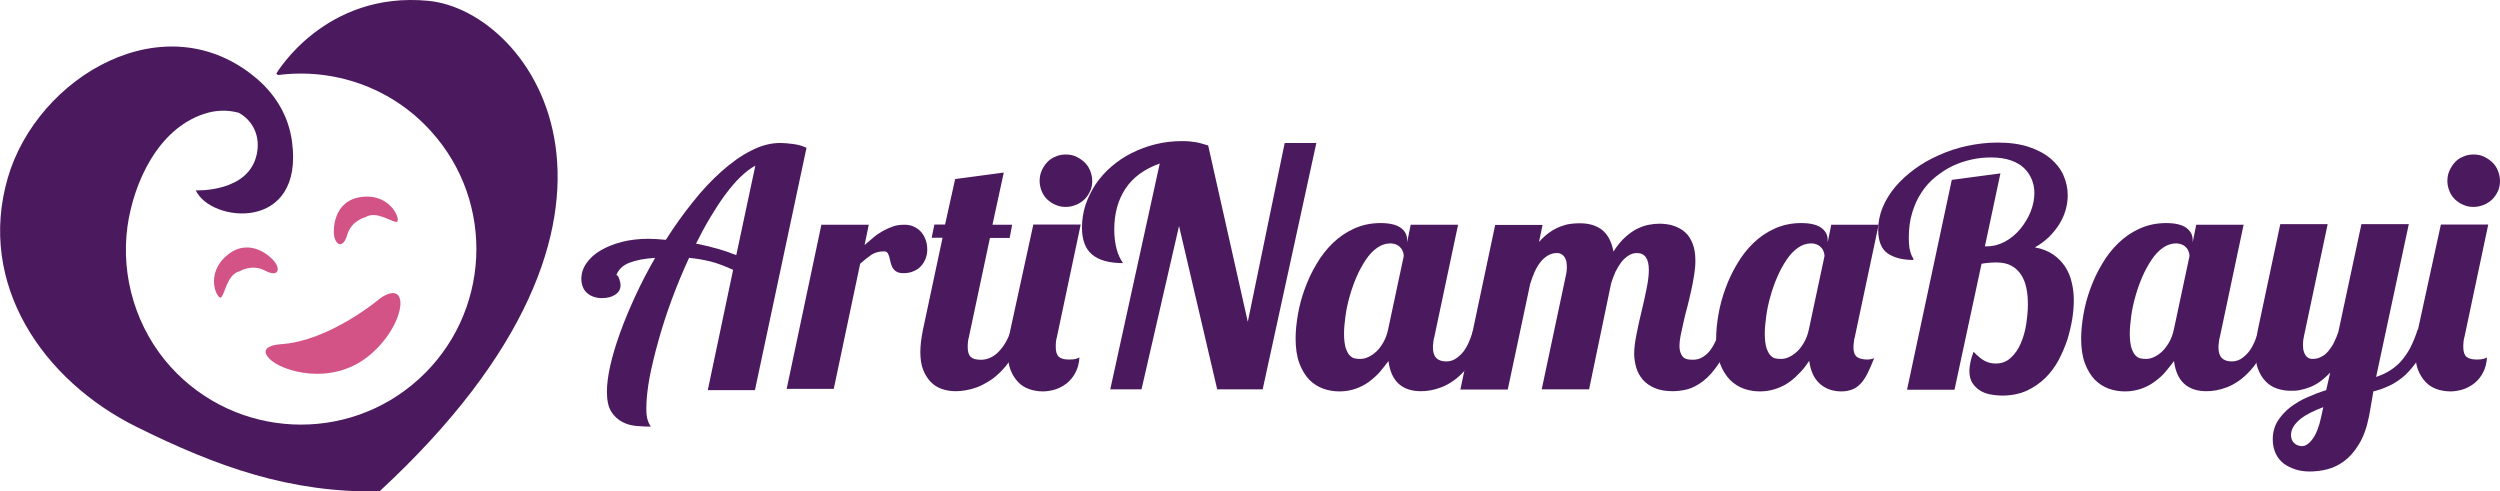
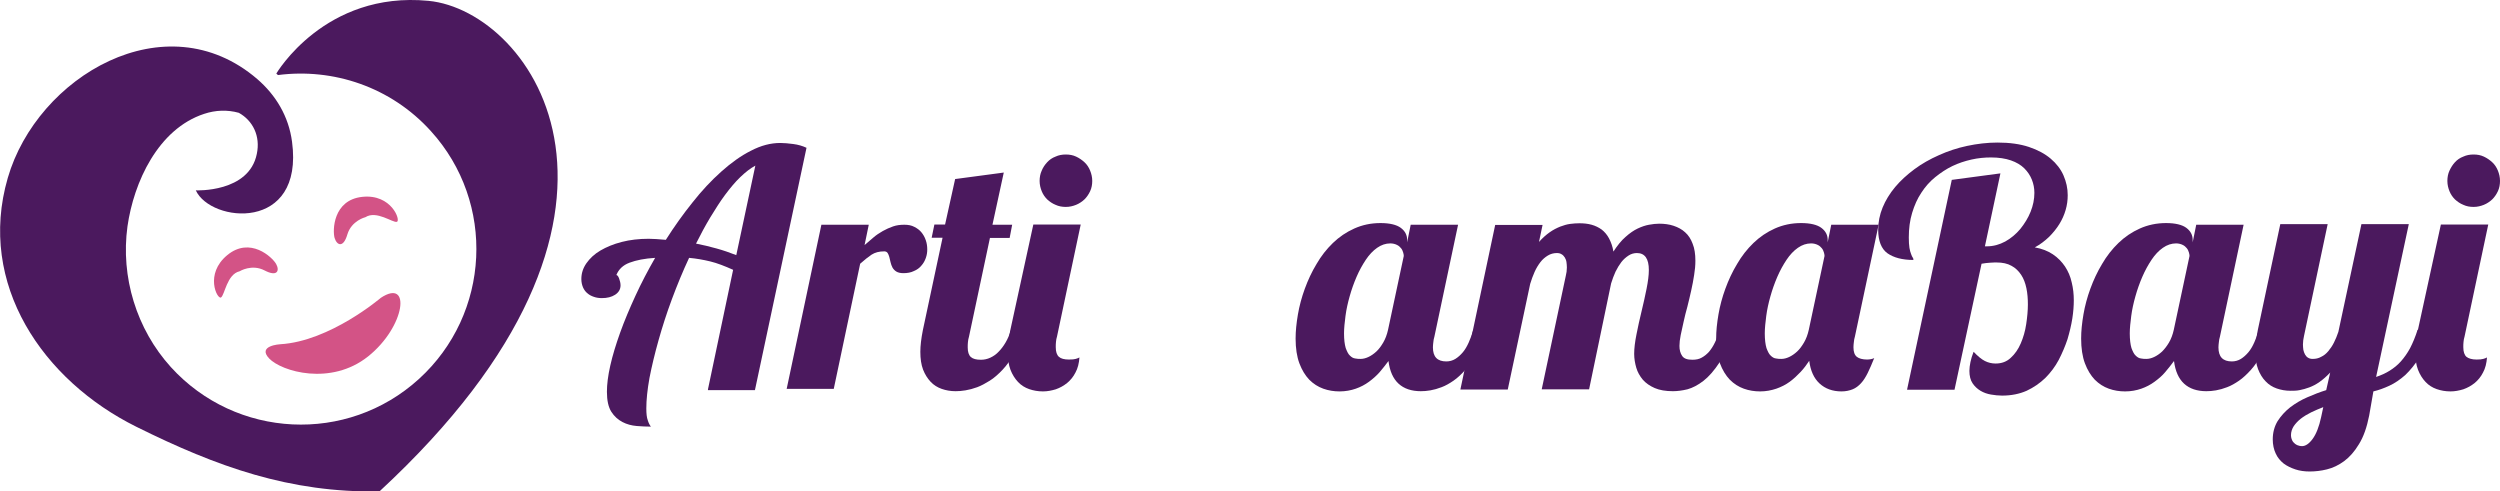
<svg xmlns="http://www.w3.org/2000/svg" version="1.1" id="Layer_1" x="0px" y="0px" viewBox="0 0 1192.5 234.4" style="enable-background:new 0 0 1192.5 234.4;" xml:space="preserve">
  <style type="text/css">
	.st0{fill:#4B195E;}
	.st1{fill:#D35386;}
</style>
  <g>
    <g>
      <path class="st0" d="M204.4,0.4c-49.5-4.8-72.6,34.7-72.6,34.7l0.8,0.7c26.3-3.4,53.8,5.6,72.9,26.7    c31.1,34.2,28.5,87.2-5.7,118.3c-34.2,31.1-87.2,28.5-118.3-5.7c-16.4-18.1-24-43-20.7-67.1c3-21.1,14.6-46.5,36.6-53.7    c5.4-1.8,11.1-2,16.5-0.5c6.7,3.7,10.4,11.1,8.6,19.6C118.8,92,93.4,90.8,93.4,90.8c7.1,15.5,51.7,20.1,45.9-23.2    c-1.6-12.1-7.7-22.2-16.6-29.9C79,0.2,17.7,36.5,3.7,84.9c-14.7,50.7,16.8,96.6,61.4,118.7c38.5,19.1,73.1,31.5,115.9,30.8    C324.3,101.9,253.8,5.2,204.4,0.4z" />
      <path class="st1" d="M181.6,142.1c0,0-24.2,20.7-47.9,22.1c0,0-11.2,0.6-5.3,6.8c5.9,6.2,29.4,13.2,47.2-1    C193.5,155.7,196.2,132.4,181.6,142.1z" />
      <path class="st1" d="M174.3,103.6c0,0-6.6,1.6-8.6,8.2c-1.9,6.6-5,5.3-6.1,1.7c-1-3.5-0.8-18.1,13.2-19.6s18.5,11.4,16.5,11.9    C187.4,106.4,179.6,100.2,174.3,103.6z" />
      <path class="st1" d="M114.3,129.4c0,0,5.8-3.6,11.9-0.4c6.1,3.2,7.3,0.1,5.5-3.1c-1.8-3.2-12.4-13.2-23.3-4.2s-4.8,21.2-3,20.2    C107.2,140.8,108.2,130.8,114.3,129.4z" />
    </g>
    <g>
      <path class="st0" d="M337.7,185.7l12-57c-4-1.8-7.6-3.2-10.9-4s-6.7-1.4-10.1-1.7c-3,6.4-5.7,13-8.2,19.7    c-2.5,6.7-4.6,13.3-6.4,19.7c-1.8,6.4-3.2,12.3-4.3,17.9c-1,5.6-1.5,10.4-1.5,14.5c0,2.5,0.2,4.4,0.7,5.7c0.4,1.3,0.9,2.3,1.5,3    c-2.1,0-4.4-0.1-6.8-0.3s-4.7-0.8-6.8-1.9s-3.9-2.7-5.3-4.9s-2.1-5.4-2.1-9.5c0-3.5,0.5-7.6,1.6-12.5c1.1-4.9,2.7-10.1,4.7-15.7    c2-5.6,4.5-11.5,7.3-17.6s6-12.2,9.4-18.1c-5,0.3-9,1.1-12.2,2.3s-5.2,3.2-6.3,5.9c0.4,0,0.9,0.5,1.3,1.6s0.7,2.2,0.7,3.3    c0,1.9-0.9,3.4-2.6,4.5c-1.7,1.1-3.8,1.6-6.3,1.6c-1.4,0-2.7-0.2-3.8-0.6c-1.2-0.4-2.2-0.9-3.1-1.7c-0.9-0.7-1.6-1.7-2.1-2.8    c-0.5-1.2-0.8-2.5-0.8-4c0-2.7,0.8-5.2,2.4-7.5s3.8-4.4,6.7-6.1c2.9-1.7,6.3-3.1,10.2-4.1c3.9-1,8.2-1.5,12.8-1.5    c2.1,0,4.9,0.2,8.2,0.5c4-6.3,8.2-12.2,12.7-17.8c4.4-5.6,9-10.5,13.7-14.7c4.7-4.2,9.4-7.6,14.2-10c4.8-2.5,9.4-3.7,14-3.7    c1.8,0,3.9,0.2,6.2,0.5c2.3,0.3,4.4,0.9,6.3,1.8l-24.6,115.6H337.7z M360.3,79c-2.4,1.3-4.7,3.1-7.2,5.5s-4.8,5.2-7.2,8.4    c-2.4,3.2-4.7,6.9-7.1,10.8c-2.4,4-4.6,8.1-6.8,12.5c3.2,0.6,6.4,1.4,9.7,2.3c3.3,0.9,6.4,2,9.5,3.2L360.3,79z" />
      <path class="st0" d="M375.2,185.7l16.6-78.5h22.6l-2,9.7c1.4-1.2,2.8-2.4,4.2-3.6c1.4-1.2,2.9-2.2,4.5-3.1    c1.6-0.9,3.2-1.6,4.9-2.2s3.5-0.8,5.4-0.8c1.8,0,3.4,0.3,4.7,1c1.4,0.7,2.5,1.5,3.4,2.6c0.9,1.1,1.6,2.3,2.1,3.8    c0.5,1.4,0.7,2.9,0.7,4.4c0,1.4-0.2,2.7-0.7,4.1c-0.5,1.4-1.2,2.6-2.1,3.6c-0.9,1.1-2.1,2-3.6,2.6c-1.4,0.7-3.1,1-5,1    c-1.5,0-2.6-0.3-3.4-0.8s-1.4-1.2-1.8-1.9c-0.4-0.8-0.7-1.6-0.9-2.5c-0.2-0.9-0.4-1.7-0.6-2.5c-0.2-0.8-0.5-1.4-0.8-1.9    c-0.3-0.5-0.9-0.8-1.6-0.8c-2.4,0-4.4,0.5-6.1,1.6c-1.6,1.1-3.4,2.5-5.4,4.3l-12.6,59.7H375.2z" />
      <path class="st0" d="M488.8,157.5c-1.5,4.2-3.1,7.9-4.9,11c-1.8,3.1-3.7,5.8-5.7,7.9c-2,2.1-4,3.9-6.1,5.2c-2.1,1.3-4.1,2.4-6,3.1    c-1.9,0.7-3.8,1.2-5.6,1.5c-1.8,0.3-3.3,0.4-4.7,0.4c-2.4,0-4.6-0.4-6.6-1.1c-2-0.7-3.8-1.8-5.3-3.4s-2.7-3.5-3.6-5.8    c-0.9-2.4-1.3-5.2-1.3-8.5c0-1.4,0.1-3,0.3-4.7s0.5-3.6,0.9-5.6l9.4-44.1h-5.2l1.3-6.3h5.1l4.8-21.7l23.2-3.1l-5.4,24.9h9.4    l-1.2,6.3h-9.4l-10,47.1c-0.3,0.9-0.4,1.7-0.5,2.6c-0.1,0.8-0.1,1.7-0.1,2.5c0,2.2,0.5,3.7,1.5,4.6s2.6,1.3,4.8,1.3    c1.5,0,3-0.3,4.5-1c1.5-0.7,2.8-1.6,4-2.9c1.2-1.2,2.3-2.7,3.3-4.4c1-1.7,1.8-3.6,2.4-5.6H488.8z" />
      <path class="st0" d="M492.9,107.1h22.6l-11.3,53.4c-0.3,0.9-0.4,1.7-0.5,2.6c-0.1,0.8-0.1,1.7-0.1,2.5c0,2.2,0.5,3.7,1.5,4.6    s2.6,1.3,4.8,1.3c1.5,0,2.6-0.1,3.2-0.3c0.7-0.2,1.3-0.4,1.8-0.7c-0.2,2.8-0.8,5.2-1.9,7.2c-1,2-2.4,3.7-4,5    c-1.6,1.3-3.4,2.3-5.4,3c-2,0.6-4,1-6.1,1c-2.4,0-4.6-0.4-6.6-1.1c-2-0.7-3.8-1.8-5.3-3.4s-2.7-3.5-3.6-5.8    c-0.9-2.4-1.3-5.2-1.3-8.5c0-1.4,0.1-3,0.3-4.7s0.5-3.6,0.9-5.6L492.9,107.1z M521,86.3c0,1.7-0.3,3.4-1,4.9    c-0.7,1.5-1.6,2.8-2.7,3.9c-1.2,1.1-2.5,2-4,2.6c-1.5,0.6-3.1,1-4.9,1s-3.4-0.3-4.9-1c-1.5-0.6-2.8-1.5-4-2.6    c-1.1-1.1-2-2.4-2.6-3.9c-0.6-1.5-1-3.1-1-4.9c0-1.7,0.3-3.4,1-4.9c0.6-1.5,1.5-2.8,2.6-4c1.1-1.2,2.4-2.1,4-2.7    c1.5-0.7,3.1-1,4.9-1s3.4,0.3,4.9,1c1.5,0.7,2.8,1.6,4,2.7s2.1,2.5,2.7,4S521,84.5,521,86.3z" />
-       <path class="st0" d="M627.9,68.2l-25.6,117.5h-21.7l-18.2-77.9l-17.9,77.9h-14.9L553.2,78c-7.3,2.6-12.7,6.5-16.3,11.9    c-3.6,5.4-5.4,11.9-5.4,19.6c0,3.4,0.4,6.5,1.1,9.2s1.8,5,3.1,6.8c-6.7,0-11.6-1.4-14.8-4.1c-3.2-2.7-4.8-7-4.8-12.9    c0-3.7,0.6-7.3,1.7-10.8c1.2-3.5,2.8-6.7,4.8-9.8c2.1-3.1,4.6-5.9,7.5-8.4c2.9-2.5,6.1-4.7,9.7-6.5s7.3-3.2,11.4-4.2    c4-1,8.3-1.5,12.7-1.5c2.5,0,4.6,0.2,6.4,0.5c1.8,0.3,3.8,0.9,6,1.6l18.9,84.1l17.6-85.3H627.9z" />
      <path class="st0" d="M709.2,157.5c-1.5,4.2-3.1,7.9-4.8,11s-3.5,5.8-5.4,7.9c-1.9,2.1-3.8,3.9-5.7,5.2c-1.9,1.3-3.8,2.4-5.7,3.1    c-1.8,0.7-3.6,1.2-5.3,1.5c-1.7,0.3-3.2,0.4-4.6,0.4c-4.4,0-8-1.2-10.6-3.6c-2.6-2.4-4.2-6-4.8-10.8c-1.3,1.8-2.7,3.5-4.2,5.3    c-1.5,1.7-3.2,3.2-5.1,4.6c-1.9,1.4-4,2.5-6.3,3.3c-2.3,0.8-4.9,1.3-7.7,1.3c-2.7,0-5.3-0.4-7.8-1.3c-2.5-0.9-4.7-2.3-6.7-4.3    c-1.9-2-3.5-4.6-4.7-7.8c-1.2-3.2-1.8-7.2-1.8-11.8c0-3.6,0.4-7.4,1.1-11.5c0.7-4.1,1.8-8.2,3.3-12.3c1.5-4.1,3.3-8,5.6-11.8    c2.2-3.8,4.8-7.1,7.8-10c3-2.9,6.4-5.2,10.2-6.9s7.9-2.6,12.5-2.6c4.4,0,7.7,0.8,9.7,2.3s3,3.4,3,5.7v1.2l1.7-8.4h22.6l-11.3,53.4    c-0.3,0.9-0.4,1.7-0.5,2.6c-0.1,0.8-0.2,1.7-0.2,2.5c0,4.5,2.1,6.7,6.4,6.7c1.5,0,3-0.4,4.3-1.2c1.3-0.8,2.5-1.9,3.6-3.2    c1.1-1.3,2-2.9,2.8-4.7c0.8-1.8,1.5-3.7,2.1-5.7H709.2z M669.6,122.1c0-0.5-0.1-1-0.3-1.7c-0.2-0.7-0.5-1.4-1-2s-1.1-1.2-2-1.6    c-0.8-0.4-1.9-0.7-3.1-0.7c-2.2,0-4.3,0.7-6.3,2.1c-2,1.4-3.8,3.3-5.4,5.7c-1.6,2.4-3.1,5.1-4.4,8.1c-1.3,3-2.4,6.1-3.3,9.3    c-0.9,3.2-1.6,6.3-2,9.4s-0.7,5.9-0.7,8.3c0,3,0.3,5.3,0.8,7c0.6,1.6,1.2,2.9,2,3.6c0.8,0.8,1.6,1.3,2.6,1.4    c0.9,0.2,1.7,0.2,2.5,0.2c1.2,0,2.4-0.3,3.7-0.9c1.3-0.6,2.6-1.5,3.8-2.6s2.3-2.6,3.3-4.3c1-1.7,1.8-3.8,2.3-6.1L669.6,122.1z" />
      <path class="st0" d="M827.3,157.5c-2.2,6.4-4.6,11.6-7.1,15.4c-2.5,3.8-5.1,6.8-7.7,8.8s-5.1,3.3-7.6,4c-2.5,0.6-4.8,0.9-6.9,0.9    c-3.5,0-6.4-0.5-8.7-1.5s-4.2-2.3-5.7-4c-1.4-1.7-2.5-3.6-3.1-5.7c-0.6-2.1-1-4.3-1-6.6c0-2.7,0.4-5.8,1.1-9.3    c0.7-3.6,1.5-7.2,2.4-10.9c0.9-3.7,1.7-7.3,2.4-10.8s1.1-6.5,1.1-9c0-5.4-1.9-8.1-5.7-8.1c-1.4,0-2.8,0.4-4,1.2s-2.4,1.8-3.4,3.1    c-1,1.3-1.9,2.8-2.8,4.6c-0.8,1.8-1.5,3.6-2.1,5.6L758,185.7h-22.6l11.5-54.2c0.3-1.2,0.5-2.5,0.5-3.9c0-0.9-0.1-1.8-0.2-2.6    s-0.4-1.5-0.8-2.2c-0.4-0.6-0.9-1.2-1.5-1.5c-0.6-0.4-1.3-0.6-2.3-0.6c-1.5,0-3,0.4-4.3,1.2c-1.3,0.8-2.5,1.8-3.5,3.1    c-1,1.3-2,2.9-2.8,4.7c-0.8,1.8-1.5,3.7-2.1,5.7l-10.7,50.4h-22.6l16.6-78.5h22.6l-1.7,8.1c1.7-1.9,3.4-3.4,5.1-4.6    c1.7-1.2,3.3-2,5-2.7c1.6-0.6,3.2-1.1,4.8-1.3c1.5-0.2,3-0.3,4.4-0.3c2,0,4,0.2,5.8,0.7c1.8,0.5,3.4,1.3,4.8,2.3    c1.4,1.1,2.6,2.5,3.5,4.2s1.7,3.8,2.1,6.3c1.9-2.9,3.8-5.3,5.8-7c2-1.8,3.9-3.1,5.8-4c1.9-0.9,3.7-1.5,5.4-1.8    c1.7-0.3,3.3-0.5,4.8-0.5c2.5,0,4.8,0.3,6.9,1c2.1,0.7,4,1.7,5.5,3.1c1.6,1.4,2.8,3.3,3.6,5.5c0.9,2.2,1.3,4.9,1.3,8.1    c0,2.1-0.2,4.4-0.6,6.8c-0.4,2.4-0.8,4.9-1.4,7.4s-1.1,5-1.8,7.6c-0.7,2.5-1.3,4.9-1.8,7.2s-1,4.4-1.4,6.4c-0.4,2-0.6,3.7-0.6,5.2    c0,1.9,0.4,3.5,1.3,4.8s2.5,1.8,4.9,1.8c1.7,0,3.2-0.3,4.4-1c1.3-0.7,2.4-1.6,3.5-2.8c1-1.2,2-2.7,2.8-4.4    c0.8-1.7,1.7-3.6,2.5-5.6H827.3z" />
      <path class="st0" d="M884.8,160.5c-0.3,0.9-0.4,1.7-0.5,2.6c-0.1,0.8-0.2,1.7-0.2,2.5c0,2.2,0.5,3.7,1.6,4.6    c1,0.8,2.7,1.3,4.9,1.3c0.7,0,1.4-0.1,1.9-0.2c0.6-0.1,1.1-0.3,1.5-0.5c-1.1,2.7-2.1,5.1-3.1,7.1s-2,3.6-3.2,4.9s-2.5,2.3-4,2.9    c-1.5,0.6-3.3,1-5.3,1c-4.3,0-7.8-1.3-10.5-3.8c-2.7-2.5-4.3-6.1-4.9-10.8c-1.2,1.8-2.5,3.6-4.1,5.3c-1.6,1.7-3.3,3.3-5.2,4.7    c-1.9,1.4-4.1,2.5-6.4,3.3c-2.4,0.8-4.9,1.3-7.7,1.3c-2.7,0-5.3-0.4-7.8-1.3c-2.5-0.9-4.7-2.3-6.7-4.3c-1.9-2-3.5-4.6-4.7-7.8    c-1.2-3.2-1.8-7.2-1.8-11.8c0-3.6,0.4-7.4,1.1-11.5c0.7-4.1,1.8-8.2,3.3-12.3c1.5-4.1,3.3-8,5.6-11.8c2.2-3.8,4.8-7.1,7.8-10    c3-2.9,6.4-5.2,10.2-6.9s8-2.6,12.5-2.6c4.4,0,7.7,0.8,9.7,2.3c2,1.5,3,3.4,3,5.7v1.2l1.7-8.4h22.6L884.8,160.5z M870.3,122.1    c0-0.5-0.1-1-0.3-1.7c-0.2-0.7-0.5-1.4-1-2s-1.1-1.2-2-1.6c-0.8-0.4-1.9-0.7-3.1-0.7c-2.2,0-4.3,0.7-6.3,2.1    c-2,1.4-3.8,3.3-5.4,5.7c-1.6,2.4-3.1,5.1-4.4,8.1c-1.3,3-2.4,6.1-3.3,9.3c-0.9,3.2-1.6,6.3-2,9.4s-0.7,5.9-0.7,8.3    c0,3,0.3,5.3,0.8,7c0.6,1.6,1.2,2.9,2,3.6c0.8,0.8,1.6,1.3,2.6,1.4c0.9,0.2,1.7,0.2,2.5,0.2c1.2,0,2.4-0.3,3.7-0.9    c1.3-0.6,2.6-1.5,3.8-2.6s2.3-2.6,3.3-4.3c1-1.7,1.8-3.8,2.3-6.1L870.3,122.1z" />
      <path class="st0" d="M909.7,185.7l21.3-99.9l23.2-3.1l-7.4,34.8h0.9c3.1,0,6-0.8,8.8-2.3c2.7-1.5,5.1-3.5,7.2-6    c2-2.5,3.7-5.2,4.9-8.2c1.2-3,1.8-6,1.8-9c0-2.2-0.4-4.3-1.2-6.3s-2-3.8-3.6-5.4s-3.8-2.9-6.4-3.8s-5.8-1.4-9.5-1.4    c-3.1,0-6.2,0.3-9.3,1c-3.1,0.7-6.2,1.7-9.1,3.1c-2.9,1.4-5.6,3.2-8.2,5.3c-2.6,2.1-4.8,4.6-6.6,7.4c-1.9,2.8-3.3,6-4.4,9.6    c-1.1,3.6-1.6,7.5-1.6,11.8c0,2,0.1,3.6,0.3,4.9s0.5,2.2,0.8,3s0.5,1.3,0.8,1.7s0.3,0.8,0.3,1.1c-5.3,0-9.4-1.1-12.4-3.2    c-2.9-2.1-4.4-5.9-4.4-11.2c0-3.6,0.7-7.2,2.1-10.6s3.4-6.7,6-9.8s5.7-5.9,9.2-8.5s7.4-4.8,11.7-6.7c4.2-1.9,8.7-3.4,13.4-4.4    c4.7-1,9.6-1.6,14.5-1.6c5.8,0,10.8,0.7,15,2.1s7.7,3.3,10.4,5.6c2.7,2.3,4.8,5,6.1,8c1.3,3,2,6.1,2,9.4c0,2.4-0.3,4.7-1,7.1    c-0.7,2.4-1.7,4.6-3,6.7c-1.3,2.1-3,4.2-4.9,6.1c-2,1.9-4.2,3.6-6.8,5c3.4,0.6,6.2,1.7,8.6,3.3s4.3,3.6,5.8,5.8    c1.5,2.3,2.6,4.8,3.2,7.6c0.7,2.8,1,5.6,1,8.6c0,2.5-0.2,5.4-0.7,8.6s-1.3,6.5-2.3,9.9c-1.1,3.3-2.5,6.6-4.2,9.9    c-1.7,3.2-3.9,6.1-6.4,8.6c-2.6,2.5-5.5,4.5-8.9,6.1c-3.4,1.5-7.3,2.3-11.7,2.3c-1.7,0-3.5-0.2-5.3-0.5s-3.5-0.9-5-1.8    c-1.5-0.9-2.8-2.1-3.8-3.6c-1-1.5-1.5-3.5-1.5-5.9c0-1.3,0.2-2.7,0.5-4.2c0.3-1.5,0.8-3.1,1.5-4.9c2,2.1,3.8,3.6,5.4,4.4    s3.3,1.2,5.1,1.2c2.9,0,5.3-0.9,7.2-2.7c2-1.8,3.6-4.1,4.8-6.9s2.1-5.8,2.6-9.2c0.5-3.3,0.8-6.5,0.8-9.4c0-2.7-0.2-5.3-0.7-7.7    c-0.5-2.4-1.3-4.6-2.5-6.4s-2.7-3.3-4.6-4.3c-1.9-1.1-4.3-1.6-7.1-1.6c-0.7,0-1.7,0-3,0.1c-1.3,0.1-2.7,0.2-4.2,0.5l-12.9,60.1    H909.7z" />
      <path class="st0" d="M1083.9,157.5c-1.5,4.2-3.1,7.9-4.8,11c-1.7,3.1-3.5,5.8-5.4,7.9c-1.9,2.1-3.8,3.9-5.7,5.2    c-1.9,1.3-3.8,2.4-5.7,3.1c-1.8,0.7-3.6,1.2-5.3,1.5c-1.7,0.3-3.2,0.4-4.6,0.4c-4.4,0-8-1.2-10.6-3.6c-2.6-2.4-4.2-6-4.8-10.8    c-1.3,1.8-2.7,3.5-4.2,5.3s-3.2,3.2-5.1,4.6s-4,2.5-6.3,3.3c-2.3,0.8-4.9,1.3-7.7,1.3c-2.7,0-5.3-0.4-7.8-1.3    c-2.5-0.9-4.7-2.3-6.7-4.3c-1.9-2-3.5-4.6-4.7-7.8c-1.2-3.2-1.8-7.2-1.8-11.8c0-3.6,0.4-7.4,1.1-11.5c0.7-4.1,1.8-8.2,3.3-12.3    c1.5-4.1,3.3-8,5.6-11.8c2.2-3.8,4.8-7.1,7.8-10c3-2.9,6.4-5.2,10.2-6.9c3.8-1.7,8-2.6,12.5-2.6c4.4,0,7.7,0.8,9.7,2.3    s3,3.4,3,5.7v1.2l1.7-8.4h22.6l-11.3,53.4c-0.3,0.9-0.4,1.7-0.5,2.6c-0.1,0.8-0.2,1.7-0.2,2.5c0,4.5,2.1,6.7,6.4,6.7    c1.5,0,3-0.4,4.3-1.2c1.3-0.8,2.5-1.9,3.6-3.2c1.1-1.3,2-2.9,2.8-4.7c0.8-1.8,1.5-3.7,2.1-5.7H1083.9z M1044.4,122.1    c0-0.5-0.1-1-0.3-1.7c-0.2-0.7-0.5-1.4-1-2s-1.1-1.2-2-1.6c-0.8-0.4-1.9-0.7-3.1-0.7c-2.2,0-4.3,0.7-6.3,2.1s-3.8,3.3-5.4,5.7    c-1.6,2.4-3.1,5.1-4.4,8.1c-1.3,3-2.4,6.1-3.3,9.3c-0.9,3.2-1.6,6.3-2,9.4s-0.7,5.9-0.7,8.3c0,3,0.3,5.3,0.8,7    c0.6,1.6,1.2,2.9,2,3.6c0.8,0.8,1.6,1.3,2.6,1.4c0.9,0.2,1.7,0.2,2.5,0.2c1.2,0,2.4-0.3,3.7-0.9s2.6-1.5,3.8-2.6    c1.2-1.2,2.3-2.6,3.3-4.3c1-1.7,1.8-3.8,2.3-6.1L1044.4,122.1z" />
      <path class="st0" d="M1130.1,198.2c-1.1,5.6-2.7,10.2-4.9,13.7c-2.1,3.5-4.5,6.2-7.1,8.1s-5.3,3.2-8.2,3.9c-2.8,0.7-5.6,1-8.2,1    c-2.4,0-4.7-0.3-6.8-1s-4-1.6-5.6-2.8c-1.6-1.3-2.9-2.8-3.8-4.8c-0.9-1.9-1.4-4.2-1.4-6.7c0-3.3,0.8-6.2,2.3-8.7    c1.6-2.5,3.6-4.7,6-6.6c2.5-1.9,5.2-3.5,8.2-4.8s6-2.5,9-3.4l1.9-8.4c-1.7,1.8-3.4,3.3-5.1,4.5c-1.7,1.2-3.3,2-4.9,2.6    c-1.6,0.6-3.1,1-4.6,1.3s-2.9,0.3-4.3,0.3c-2.4,0-4.6-0.4-6.6-1.1c-2-0.7-3.8-1.8-5.3-3.4c-1.5-1.5-2.7-3.5-3.6-5.8    s-1.3-5.2-1.3-8.5c0-1.4,0.1-3,0.3-4.7c0.2-1.7,0.5-3.6,0.9-5.6l10.7-50.4h22.6l-11.3,53.4c-0.3,1.3-0.5,2.7-0.5,4    c0,0.9,0.1,1.8,0.2,2.6c0.2,0.8,0.4,1.5,0.8,2.2c0.4,0.6,0.8,1.2,1.4,1.5c0.6,0.4,1.3,0.6,2.3,0.6c1.4,0,2.8-0.3,4-1    c1.3-0.6,2.4-1.5,3.4-2.7c1-1.2,1.9-2.5,2.7-4.1c0.8-1.6,1.5-3.3,2.1-5.1l11-51.4h22.6l-15.6,72.9c2.4-0.8,4.6-1.8,6.5-3    c1.9-1.2,3.7-2.6,5.3-4.4s3.1-3.9,4.4-6.3c1.3-2.5,2.5-5.4,3.6-8.8h6.6c-1.6,5.2-3.5,9.6-5.6,13s-4.5,6.3-6.9,8.6    c-2.5,2.2-5,3.9-7.6,5.1c-2.6,1.2-5.1,2.1-7.6,2.7L1130.1,198.2z M1108.2,194.2c-2,0.8-4,1.6-5.8,2.5c-1.8,0.9-3.5,1.9-4.9,3    c-1.4,1.1-2.5,2.3-3.4,3.6c-0.8,1.3-1.3,2.7-1.3,4.3c0,0.6,0.1,1.2,0.3,1.8c0.2,0.6,0.5,1.2,1,1.7c0.4,0.5,1,0.9,1.6,1.2    c0.7,0.3,1.5,0.5,2.4,0.5c1.6,0,3.3-1.1,5-3.4c1.7-2.3,3.1-5.8,4.1-10.5L1108.2,194.2z" />
      <path class="st0" d="M1164.3,107.1h22.6l-11.3,53.4c-0.3,0.9-0.4,1.7-0.5,2.6c-0.1,0.8-0.1,1.7-0.1,2.5c0,2.2,0.5,3.7,1.5,4.6    c1,0.8,2.6,1.3,4.8,1.3c1.5,0,2.6-0.1,3.2-0.3c0.7-0.2,1.3-0.4,1.8-0.7c-0.2,2.8-0.8,5.2-1.9,7.2c-1,2-2.4,3.7-4,5    c-1.6,1.3-3.4,2.3-5.4,3c-2,0.6-4,1-6.1,1c-2.4,0-4.6-0.4-6.6-1.1c-2-0.7-3.8-1.8-5.3-3.4s-2.7-3.5-3.6-5.8s-1.3-5.2-1.3-8.5    c0-1.4,0.1-3,0.3-4.7c0.2-1.7,0.5-3.6,0.9-5.6L1164.3,107.1z M1192.5,86.3c0,1.7-0.3,3.4-1,4.9c-0.7,1.5-1.6,2.8-2.7,3.9    c-1.2,1.1-2.5,2-4,2.6c-1.5,0.6-3.1,1-4.9,1s-3.4-0.3-4.9-1c-1.5-0.6-2.8-1.5-4-2.6c-1.1-1.1-2-2.4-2.6-3.9c-0.6-1.5-1-3.1-1-4.9    c0-1.7,0.3-3.4,1-4.9s1.5-2.8,2.6-4c1.1-1.2,2.4-2.1,4-2.7c1.5-0.7,3.1-1,4.9-1s3.4,0.3,4.9,1c1.5,0.7,2.8,1.6,4,2.7    s2.1,2.5,2.7,4S1192.5,84.5,1192.5,86.3z" />
    </g>
  </g>
</svg>